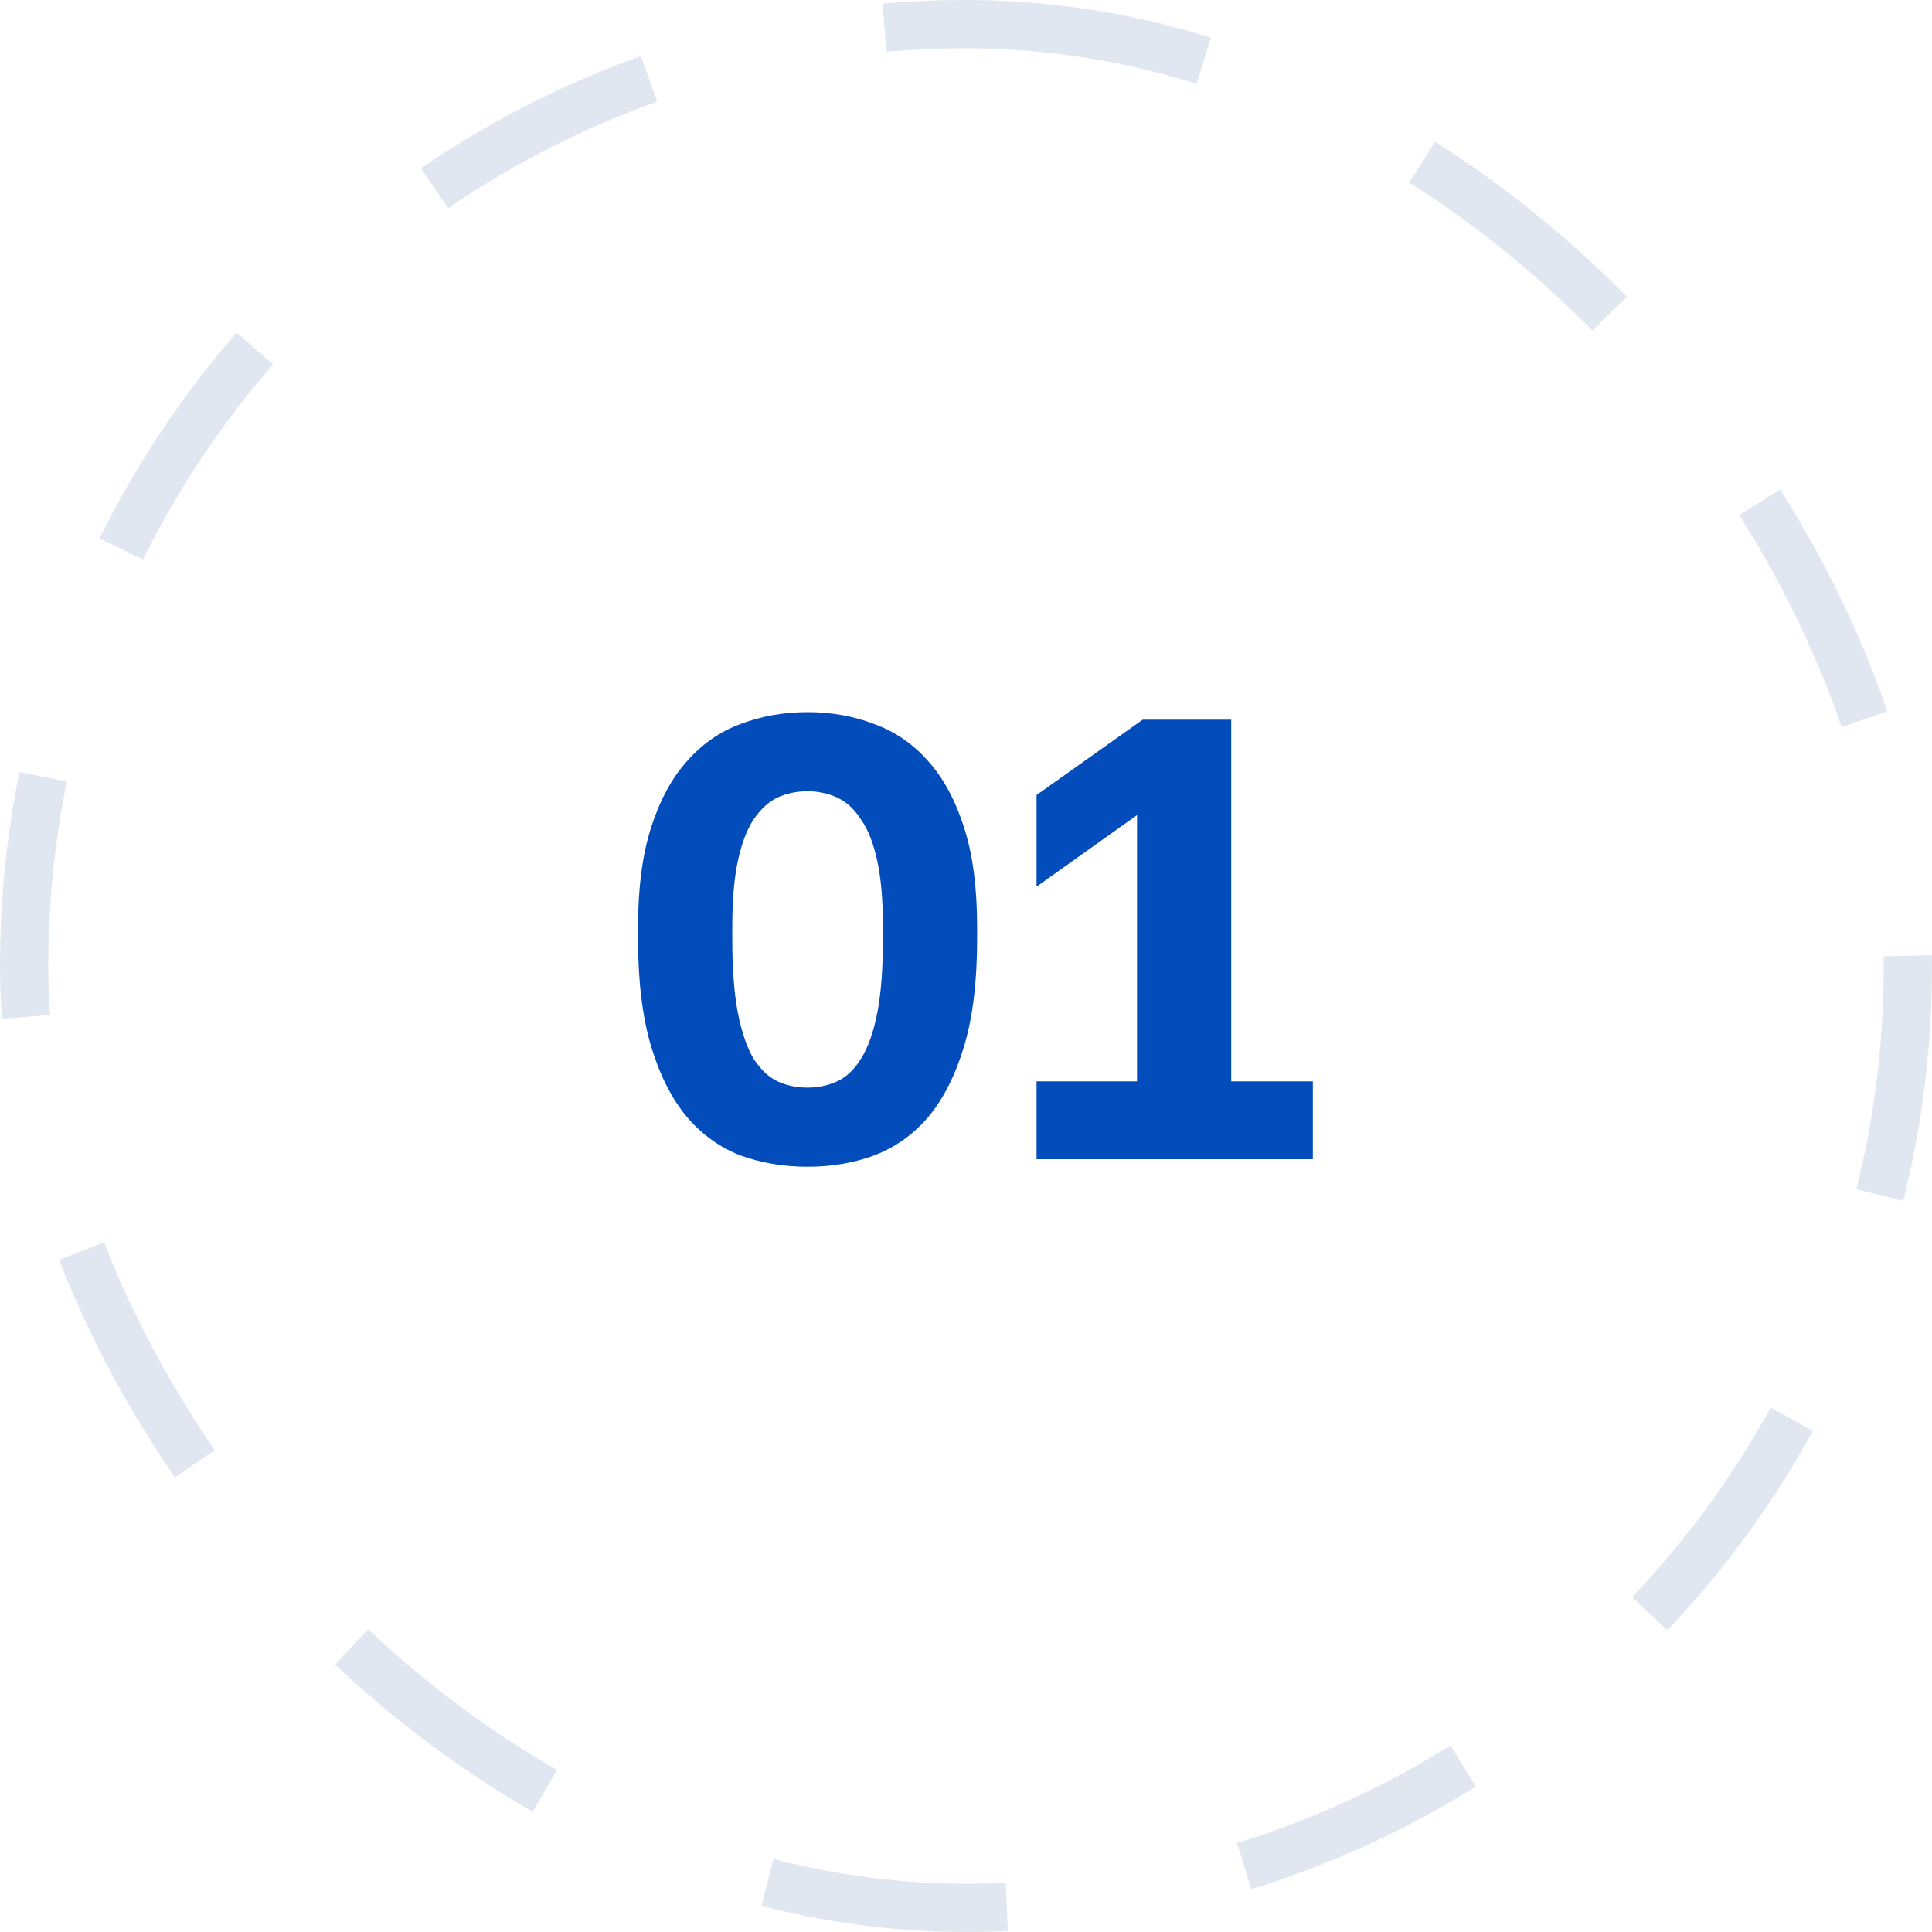
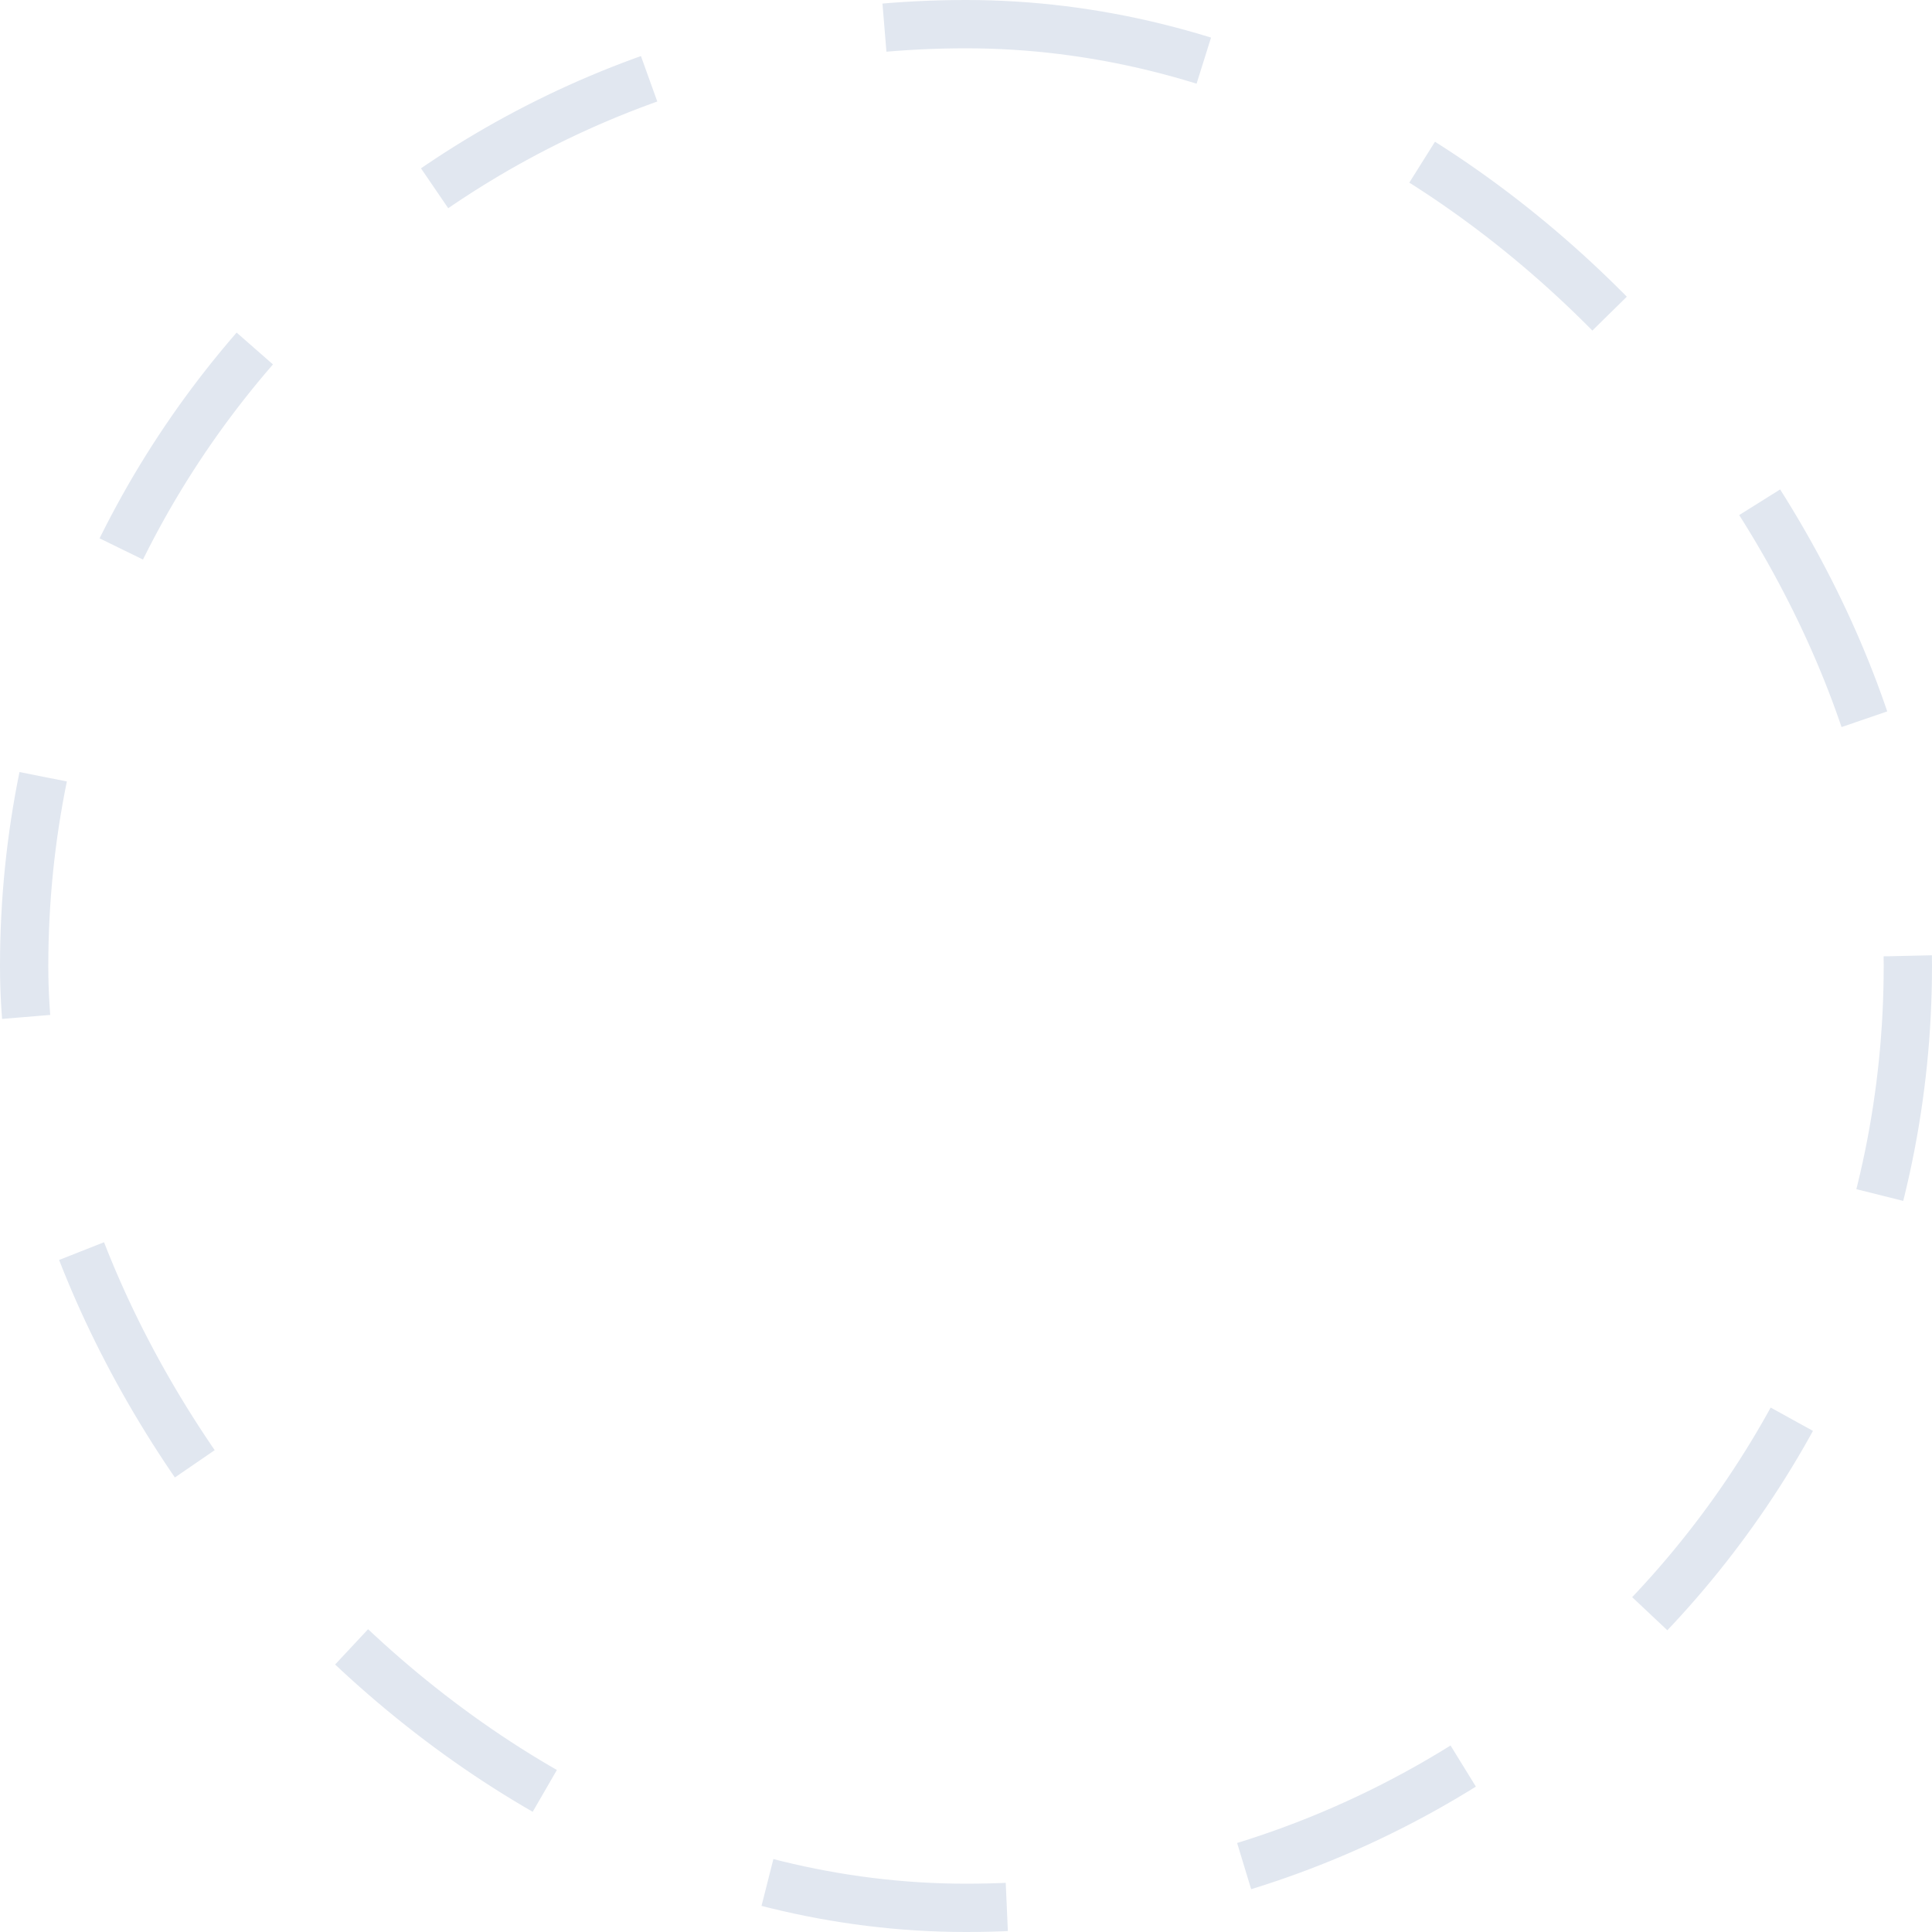
<svg xmlns="http://www.w3.org/2000/svg" width="40" height="40" viewBox="0 0 40 40" fill="none">
-   <path d="M16.721 24.156C16.227 24.156 15.763 24.078 15.329 23.922C14.905 23.757 14.537 23.493 14.225 23.129C13.912 22.756 13.665 22.271 13.483 21.673C13.302 21.066 13.21 20.325 13.21 19.45V19.19C13.21 18.375 13.302 17.686 13.483 17.123C13.665 16.56 13.912 16.105 14.225 15.758C14.537 15.403 14.905 15.147 15.329 14.991C15.763 14.826 16.227 14.744 16.721 14.744C17.215 14.744 17.674 14.826 18.099 14.991C18.532 15.147 18.904 15.403 19.216 15.758C19.529 16.105 19.776 16.56 19.957 17.123C20.14 17.686 20.23 18.375 20.23 19.19V19.45C20.23 20.325 20.14 21.066 19.957 21.673C19.776 22.271 19.529 22.756 19.216 23.129C18.904 23.493 18.532 23.757 18.099 23.922C17.674 24.078 17.215 24.156 16.721 24.156ZM16.721 22.518C16.937 22.518 17.141 22.475 17.331 22.388C17.522 22.301 17.687 22.145 17.826 21.92C17.973 21.686 18.085 21.37 18.163 20.971C18.241 20.572 18.28 20.065 18.28 19.45V19.19C18.28 18.635 18.241 18.18 18.163 17.825C18.085 17.461 17.973 17.175 17.826 16.967C17.687 16.75 17.522 16.599 17.331 16.512C17.141 16.425 16.937 16.382 16.721 16.382C16.495 16.382 16.287 16.425 16.096 16.512C15.915 16.599 15.75 16.75 15.602 16.967C15.464 17.175 15.355 17.461 15.277 17.825C15.2 18.18 15.161 18.635 15.161 19.19V19.45C15.161 20.065 15.2 20.572 15.277 20.971C15.355 21.37 15.464 21.686 15.602 21.92C15.75 22.145 15.915 22.301 16.096 22.388C16.287 22.475 16.495 22.518 16.721 22.518ZM21.461 22.388H23.541V16.876L21.461 18.358V16.46L23.658 14.9H25.491V22.388H27.181V24H21.461V22.388Z" fill="#024CBB" />
  <rect x="0.5" y="0.5" width="39" height="39" rx="19.5" stroke="#E1E7F0" stroke-dasharray="5 5" />
</svg>